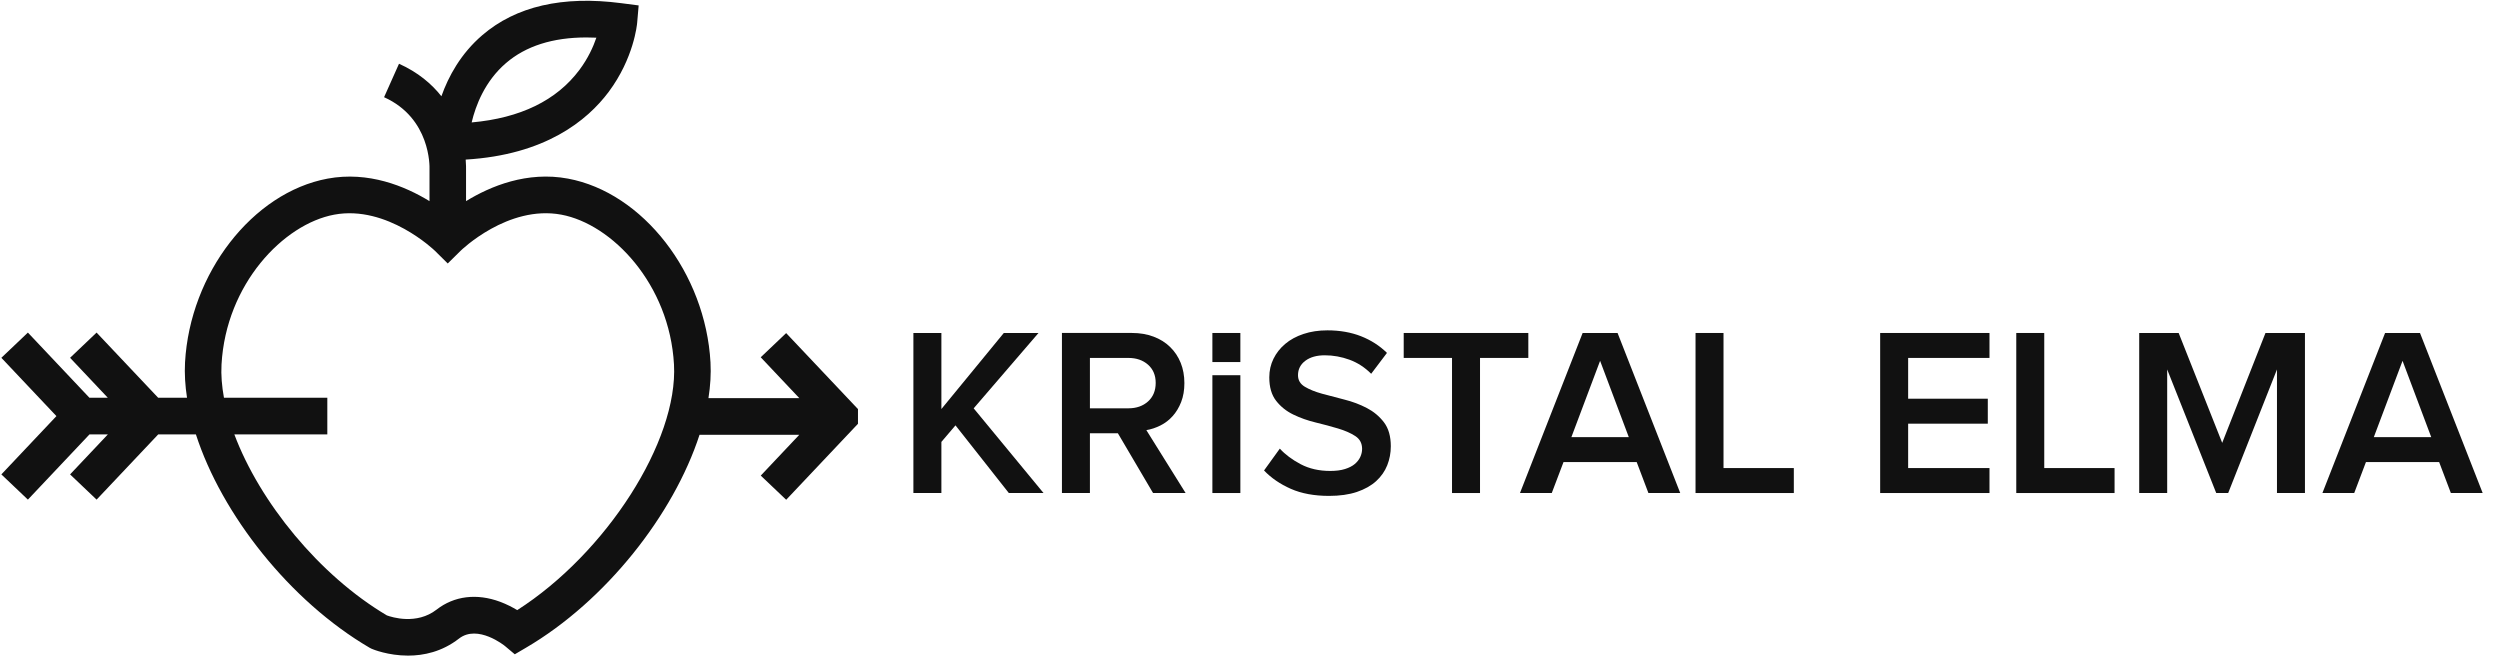
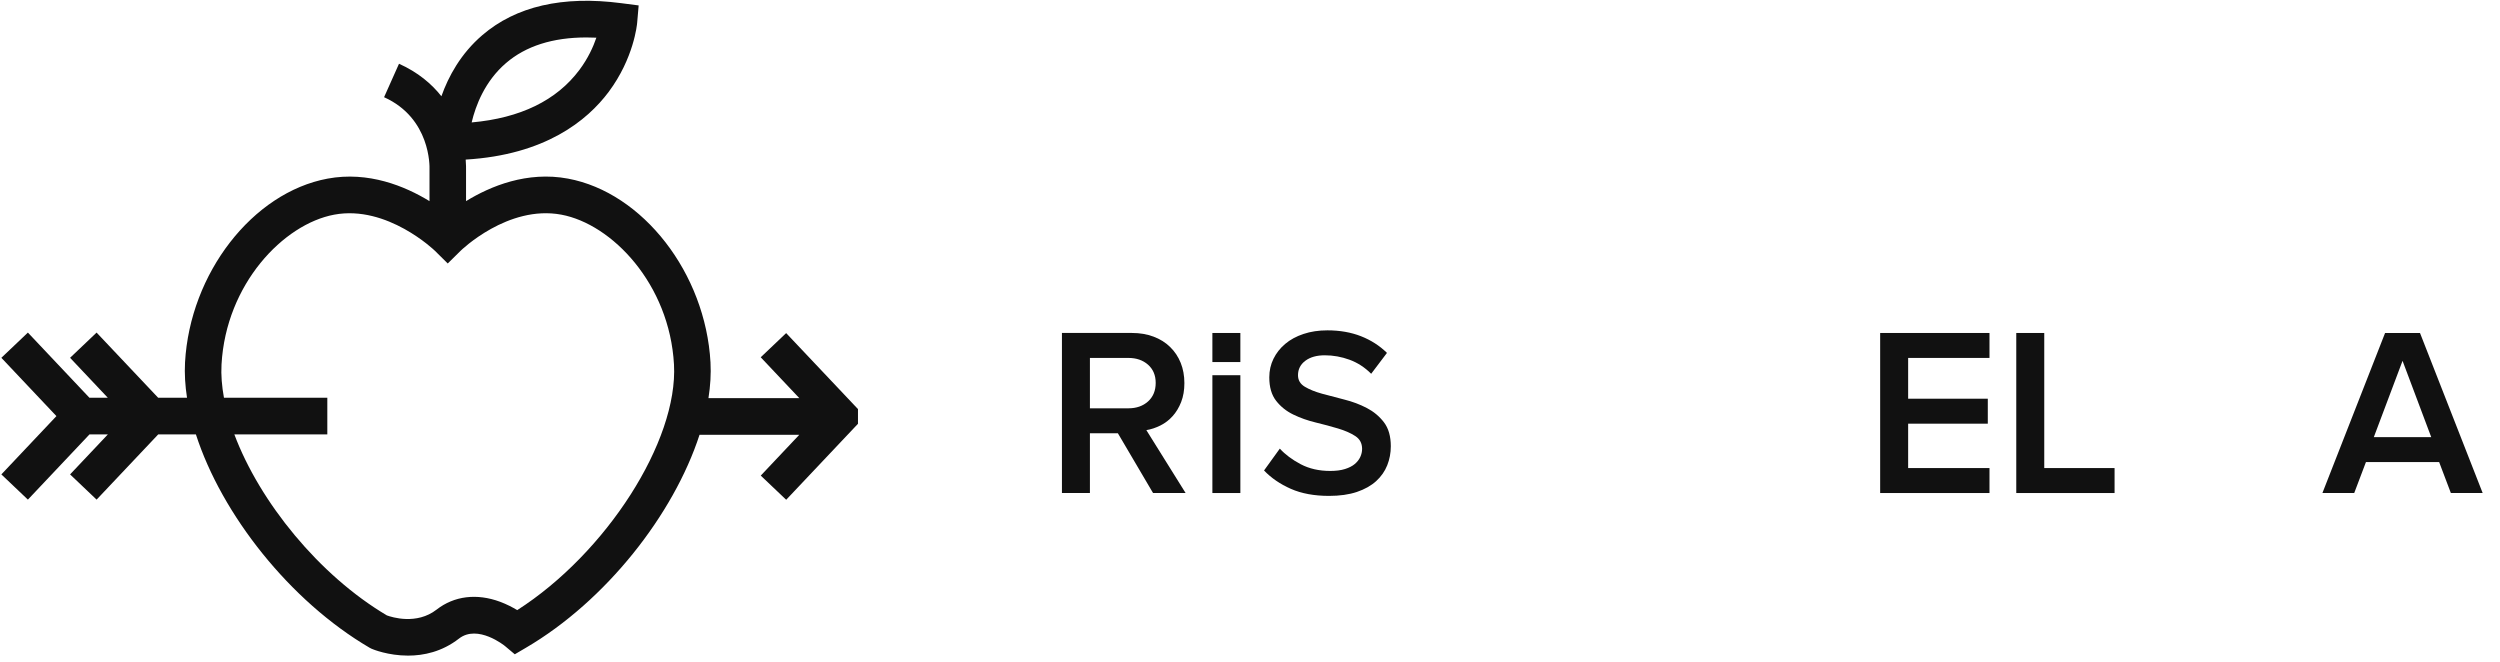
<svg xmlns="http://www.w3.org/2000/svg" width="151" height="40" viewBox="0 0 151 40" fill="none">
  <g clip-path="url(#clip0_3427_8547)">
    <path d="M47.484 20.119L45.948 21.579L48.278 24.046H42.791C42.908 23.302 42.952 22.579 42.914 21.891C42.616 16.508 38.834 11.631 34.305 10.788C31.836 10.328 29.624 11.244 28.149 12.148V10.262C28.151 10.175 28.153 9.953 28.127 9.639C32.923 9.355 35.463 7.289 36.764 5.55C38.285 3.515 38.477 1.47 38.484 1.384L38.575 0.328L37.526 0.192C33.987 -0.271 31.163 0.379 29.13 2.125C27.827 3.243 27.084 4.621 26.661 5.814C26.071 5.066 25.248 4.367 24.1 3.85L23.198 5.871C26.017 7.14 25.947 10.073 25.942 10.19V12.149C24.467 11.246 22.255 10.329 19.785 10.789C15.255 11.632 11.474 16.509 11.176 21.891C11.139 22.573 11.182 23.289 11.296 24.025H9.554L5.834 20.088L4.233 21.611L6.512 24.025H5.402L1.685 20.088L0.082 21.611L3.408 25.133L0.082 28.654L1.685 30.177L5.404 26.239H6.514L4.233 28.654L5.835 30.177L9.555 26.239H11.833C13.389 31.059 17.496 36.299 22.328 39.126L22.451 39.188C22.517 39.217 23.436 39.599 24.646 39.599C25.583 39.599 26.695 39.37 27.722 38.571C28.857 37.688 30.486 39.008 30.498 39.019L31.093 39.519L31.763 39.126C36.587 36.302 40.69 31.076 42.252 26.26H48.278L45.95 28.726L47.486 30.186L51.822 25.596V24.709L47.484 20.119ZM30.565 3.807C31.763 2.779 33.389 2.262 35.416 2.262C35.615 2.262 35.816 2.266 36.021 2.276C35.834 2.825 35.52 3.523 34.997 4.222C33.618 6.067 31.432 7.131 28.488 7.395C28.729 6.375 29.285 4.906 30.565 3.807ZM31.241 36.851C30.963 36.683 30.611 36.499 30.21 36.349C28.798 35.824 27.434 35.992 26.369 36.821C25.164 37.757 23.665 37.279 23.367 37.17C19.274 34.747 15.684 30.316 14.155 26.239H19.77V24.024H13.527C13.399 23.323 13.344 22.648 13.38 22.014C13.648 17.157 17.123 13.535 20.188 12.965C23.384 12.368 26.243 15.122 26.27 15.149L27.044 15.914L27.819 15.149C27.847 15.12 30.679 12.365 33.902 12.965C36.966 13.535 40.44 17.157 40.709 22.014C40.966 26.65 36.6 33.423 31.241 36.851Z" fill="#111111" />
-     <path d="M60.934 29.779L57.712 25.692L56.86 26.691V29.779H55.169V20.112H56.86V24.706L60.63 20.112H62.725L58.81 24.663L63.029 29.779H60.934Z" fill="#111111" />
    <path d="M69.644 29.778L67.521 26.171H65.831V29.778H64.141V20.111H68.374C68.846 20.111 69.277 20.184 69.667 20.33C70.057 20.475 70.391 20.682 70.67 20.953C70.95 21.223 71.164 21.544 71.314 21.916C71.463 22.288 71.537 22.696 71.537 23.14C71.537 23.565 71.473 23.944 71.343 24.278C71.213 24.611 71.041 24.896 70.829 25.132C70.618 25.369 70.372 25.557 70.093 25.697C69.813 25.837 69.529 25.932 69.24 25.98L71.61 29.778H69.644ZM68.157 24.662C68.638 24.662 69.033 24.524 69.342 24.247C69.649 23.969 69.804 23.596 69.804 23.126C69.804 22.667 69.649 22.301 69.342 22.028C69.033 21.756 68.638 21.619 68.157 21.619H65.831V24.663H68.157V24.662Z" fill="#111111" />
    <path d="M80.278 29.952C79.382 29.952 78.611 29.81 77.966 29.525C77.321 29.241 76.781 28.87 76.348 28.417L77.301 27.097C77.629 27.455 78.05 27.769 78.565 28.04C79.08 28.311 79.675 28.445 80.349 28.445C80.696 28.445 80.992 28.407 81.238 28.329C81.483 28.252 81.681 28.151 81.83 28.025C81.979 27.899 82.09 27.756 82.162 27.598C82.235 27.438 82.271 27.276 82.271 27.112C82.271 26.774 82.133 26.516 81.858 26.337C81.584 26.158 81.237 26.007 80.818 25.881C80.399 25.755 79.949 25.635 79.467 25.518C78.986 25.402 78.536 25.243 78.117 25.04C77.698 24.837 77.351 24.56 77.077 24.207C76.802 23.854 76.665 23.383 76.665 22.794C76.665 22.388 76.749 22.013 76.918 21.671C77.086 21.328 77.322 21.028 77.626 20.772C77.929 20.515 78.297 20.315 78.731 20.171C79.164 20.026 79.645 19.953 80.176 19.953C80.927 19.953 81.603 20.072 82.205 20.308C82.807 20.545 83.329 20.88 83.773 21.315L82.819 22.576C82.434 22.19 81.999 21.907 81.512 21.728C81.026 21.55 80.528 21.46 80.017 21.46C79.526 21.46 79.133 21.571 78.839 21.793C78.545 22.016 78.399 22.306 78.399 22.663C78.399 22.962 78.536 23.194 78.811 23.359C79.085 23.524 79.432 23.664 79.851 23.78C80.27 23.896 80.72 24.014 81.202 24.135C81.683 24.255 82.133 24.424 82.553 24.642C82.971 24.86 83.319 25.149 83.593 25.511C83.868 25.873 84.005 26.355 84.005 26.953C84.005 27.36 83.932 27.743 83.788 28.105C83.644 28.467 83.419 28.787 83.117 29.062C82.813 29.337 82.425 29.555 81.954 29.714C81.481 29.872 80.922 29.952 80.278 29.952Z" fill="#111111" />
-     <path d="M87.702 29.779V21.619H84.784V20.112H92.311V21.619H89.393V29.779H87.702Z" fill="#111111" />
-     <path d="M99.564 29.778L98.856 27.909H94.436L93.727 29.778H91.807L95.591 20.112H97.701L101.486 29.778H99.564ZM96.646 21.793L94.912 26.402H98.379L96.646 21.793Z" fill="#111111" />
-     <path d="M102.41 29.779V20.112H104.1V28.271H108.347V29.779H102.41Z" fill="#111111" />
    <path d="M113.562 29.779V20.112H120.165V21.619H115.252V24.082H120.063V25.59H115.252V28.271H120.165V29.779H113.562Z" fill="#111111" />
    <path d="M121.783 29.779V20.112H123.473V28.271H127.72V29.779H121.783Z" fill="#111111" />
-     <path d="M137.529 29.779V22.315L134.582 29.779H133.86L130.898 22.315V29.779H129.208V20.112H131.591L134.221 26.749L136.835 20.112H139.219V29.779H137.529Z" fill="#111111" />
    <path d="M148.032 29.778L147.324 27.909H142.903L142.195 29.778H140.274L144.059 20.112H146.168L149.953 29.778H148.032ZM145.114 21.793L143.379 26.402H146.846L145.114 21.793Z" fill="#111111" />
    <path d="M73.228 20.112H74.918V21.868H73.228V20.112Z" fill="#111111" />
    <path d="M73.228 22.663H74.918V29.779H73.228V22.663Z" fill="#111111" />
  </g>
  <defs>
    <clipPath id="clip0_3427_8547">
      <rect width="150.167" height="39.75" fill="white" />
    </clipPath>
  </defs>
</svg>